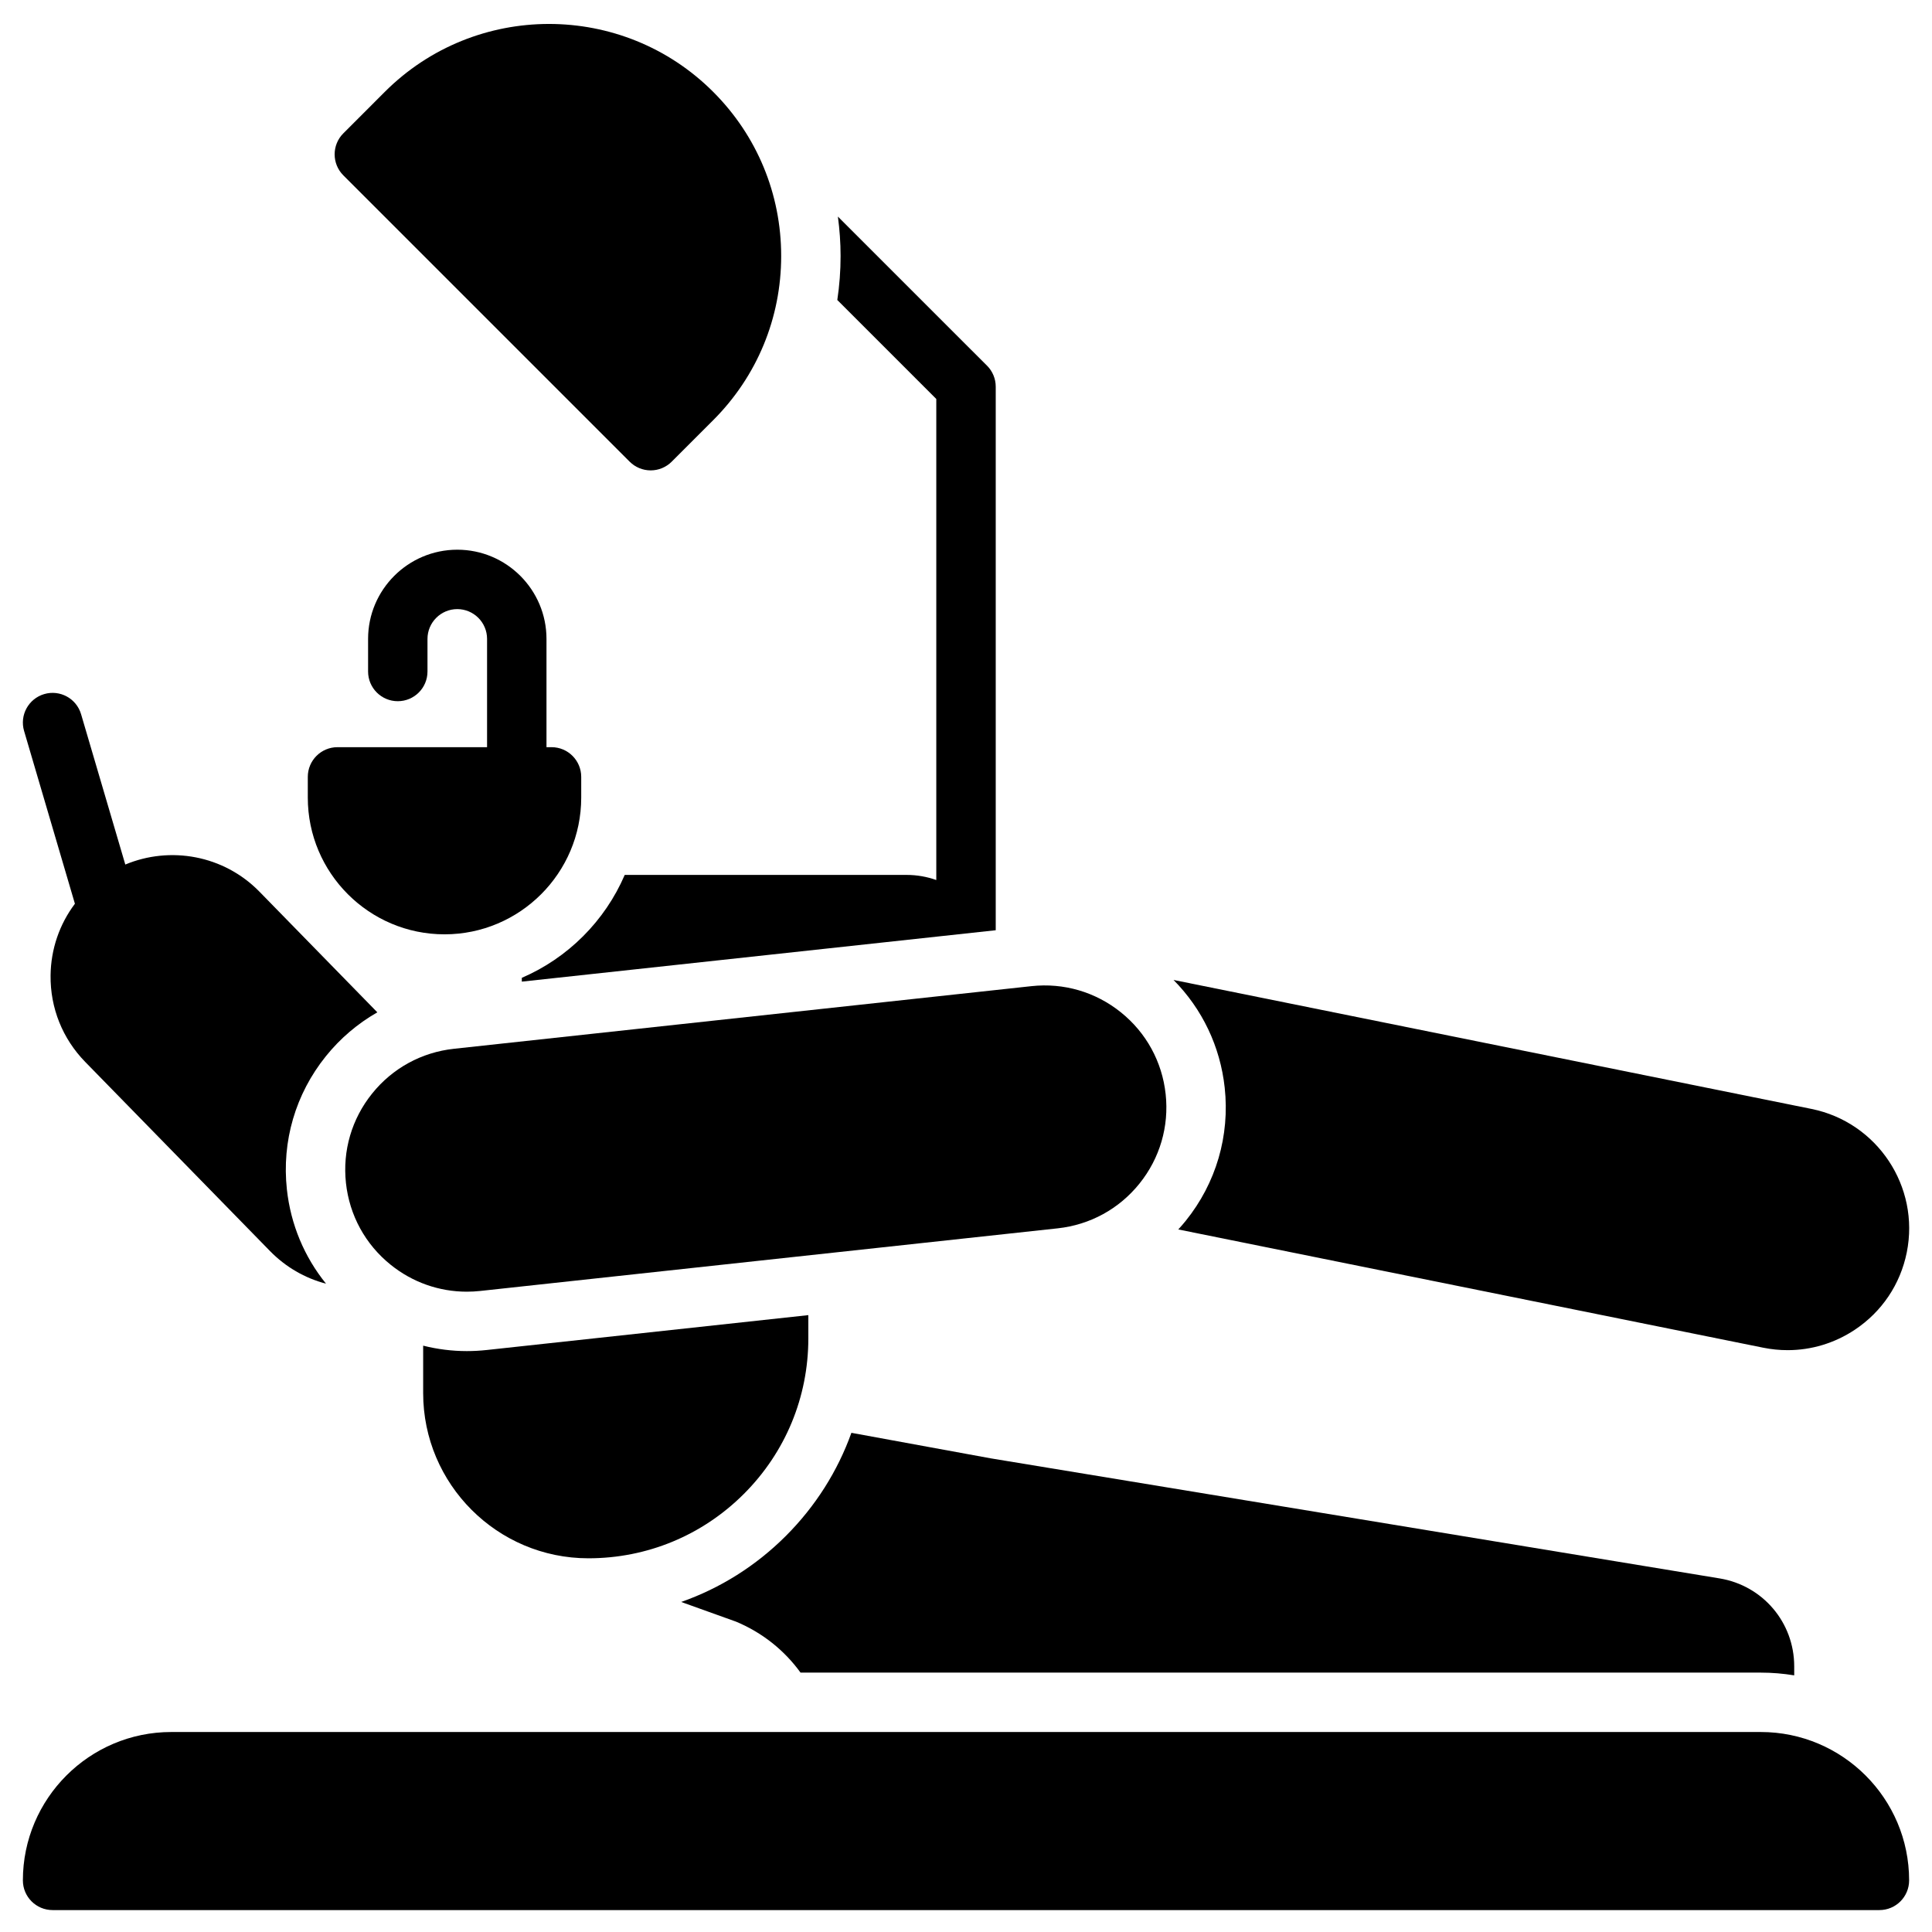
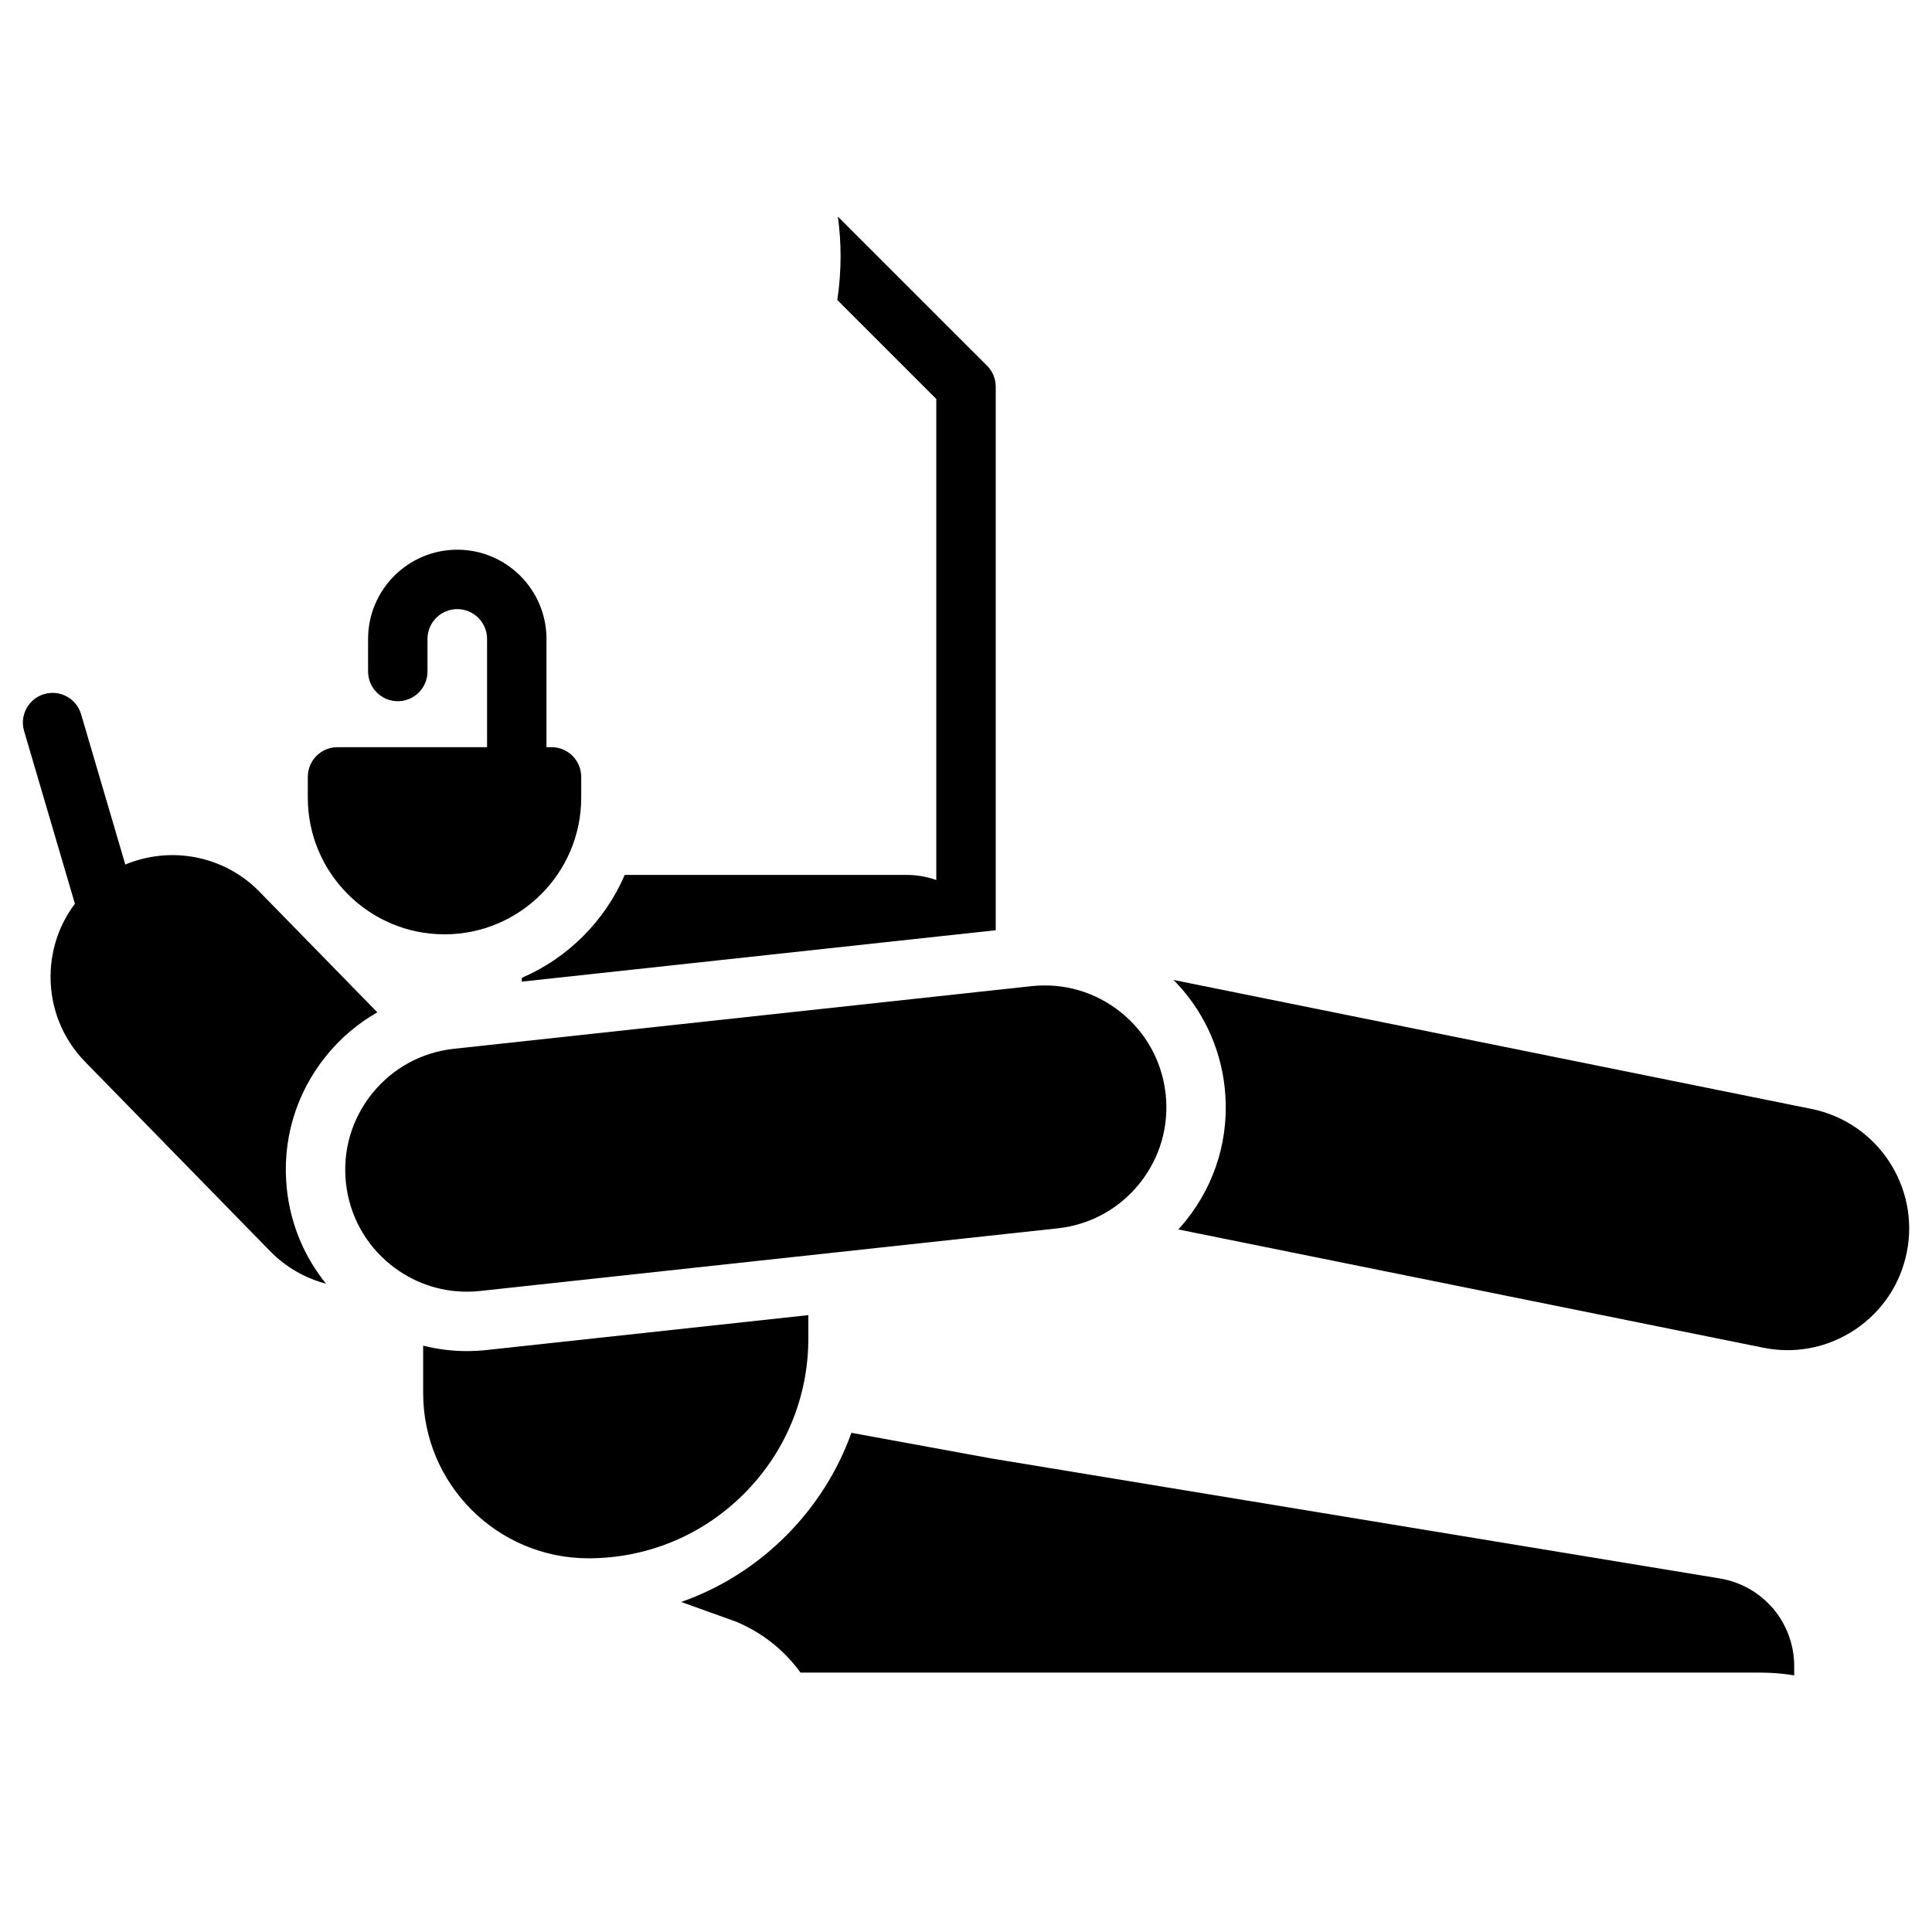
<svg xmlns="http://www.w3.org/2000/svg" fill="#000000" width="800px" height="800px" version="1.1" viewBox="144 144 512 512">
  <g>
-     <path d="m610.62 603h-421.24c-21.68 0-39.316 17.641-39.316 39.32 0 4.348 3.523 7.871 7.871 7.871h484.13c4.348 0 7.871-3.523 7.871-7.871 0-21.684-17.637-39.32-39.316-39.32z" />
    <path d="m290.16 342.01h-1.336v-28.695c0-13.035-10.605-23.637-23.637-23.637-13.035 0-23.641 10.605-23.641 23.637v8.641c0 4.348 3.523 7.871 7.871 7.871 4.348 0 7.871-3.523 7.871-7.871v-8.641c0-4.352 3.543-7.894 7.894-7.894 4.352 0 7.894 3.543 7.894 7.894v28.695h-39.637c-4.348 0-7.871 3.523-7.871 7.871v5.496c0 19.977 16.254 36.23 36.23 36.23 19.98 0 36.23-16.254 36.23-36.23v-5.496c0-4.348-3.523-7.871-7.871-7.871z" />
    <path d="m624.07 437.88-169.07-34.18c7.609 7.684 12.375 17.633 13.559 28.543 1.383 12.754-2.281 25.281-10.32 35.277-0.637 0.793-1.305 1.551-1.98 2.297l155.02 31.34c2.152 0.434 4.316 0.648 6.461 0.648 6.285 0 12.434-1.84 17.785-5.394 7.184-4.769 12.082-12.051 13.789-20.504 3.519-17.441-7.805-34.5-25.246-38.027z" />
    <path d="m244 412.28-31.234-31.965c-9.508-9.73-23.707-12.152-35.559-7.203l-11.719-39.84c-1.227-4.172-5.602-6.559-9.773-5.332-4.172 1.227-6.559 5.602-5.332 9.773l13.469 45.789c-4.106 5.453-6.371 12.043-6.449 18.996-0.102 8.621 3.164 16.766 9.191 22.934l48.941 50.09c4.148 4.246 9.266 7.207 14.867 8.668-5.75-7.098-9.367-15.695-10.375-24.988-1.383-12.754 2.281-25.281 10.32-35.277 3.844-4.781 8.477-8.695 13.652-11.645z" />
-     <path d="m333 168.34c-23.992-23.992-63.027-23.988-87.02 0l-10.992 10.996c-3.074 3.074-3.074 8.059 0 11.133l75.883 75.883c1.477 1.477 3.481 2.305 5.566 2.305 2.09 0 4.09-0.828 5.566-2.305l10.996-10.996c11.621-11.621 18.02-27.074 18.02-43.508 0.004-16.434-6.398-31.887-18.02-43.508z" />
    <path d="m405.57 240.91-39.52-39.516c0.461 3.441 0.715 6.93 0.715 10.457 0 3.938-0.297 7.828-0.871 11.652l26.234 26.234v127.48c-2.465-0.875-5.113-1.355-7.871-1.355h-74.695c-5.258 12.211-15.062 22.016-27.273 27.273v1.008l125.59-13.621v-144.05c0-2.086-0.828-4.09-2.305-5.566z" />
    <path d="m452.91 433.95c-0.93-8.57-5.141-16.27-11.859-21.672-6.719-5.402-15.141-7.867-23.711-6.938l-153.05 16.598c-8.57 0.93-16.27 5.141-21.672 11.859-5.406 6.719-7.867 15.141-6.938 23.711 0.93 8.57 5.141 16.27 11.859 21.672 5.789 4.656 12.844 7.129 20.168 7.129 1.176 0 2.356-0.062 3.543-0.191l153.05-16.598c8.574-0.93 16.27-5.141 21.672-11.859s7.867-15.141 6.938-23.711z" />
    <path d="m272.95 501.77c-1.734 0.188-3.5 0.285-5.242 0.285-3.914 0-7.797-0.496-11.566-1.441v12.57c0 24.141 19.641 43.781 43.777 43.781h0.004c15.566 0 30.207-6.062 41.219-17.07 11.012-11.012 17.074-25.648 17.074-41.219v-6.152z" />
    <path d="m356.15 587.26h254.46c3.023 0 5.984 0.254 8.875 0.727v-2.391c0-11.613-8.316-21.414-19.777-23.301l-193.14-31.816-36.938-6.766c-3.641 10.152-9.512 19.461-17.363 27.316-7.965 7.965-17.426 13.883-27.746 17.508l14.52 5.211c7.012 2.918 12.863 7.644 17.109 13.512z" />
  </g>
</svg>